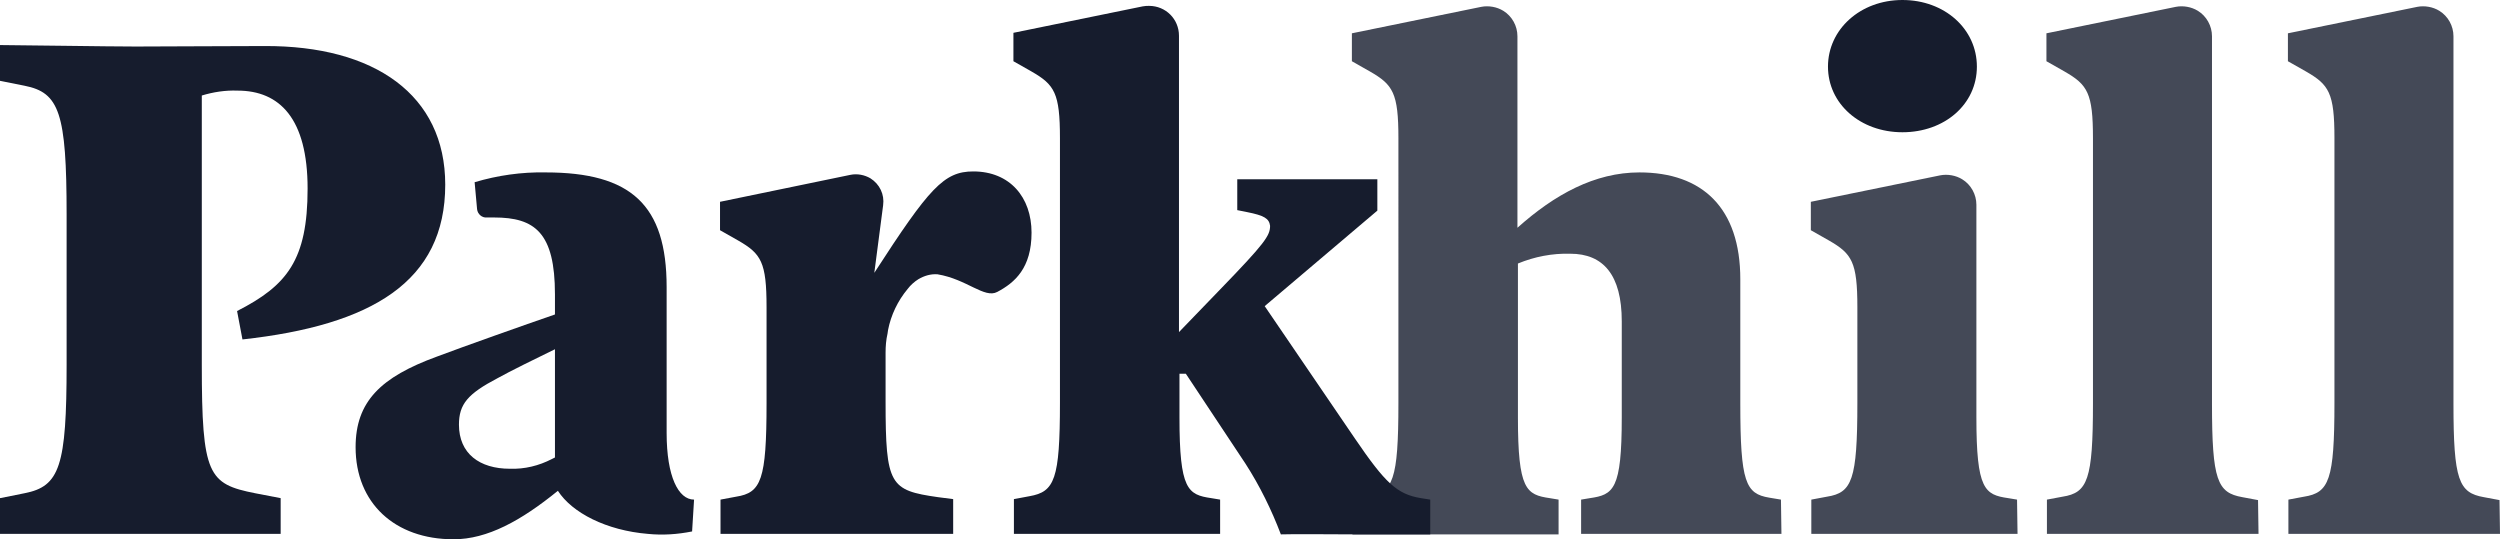
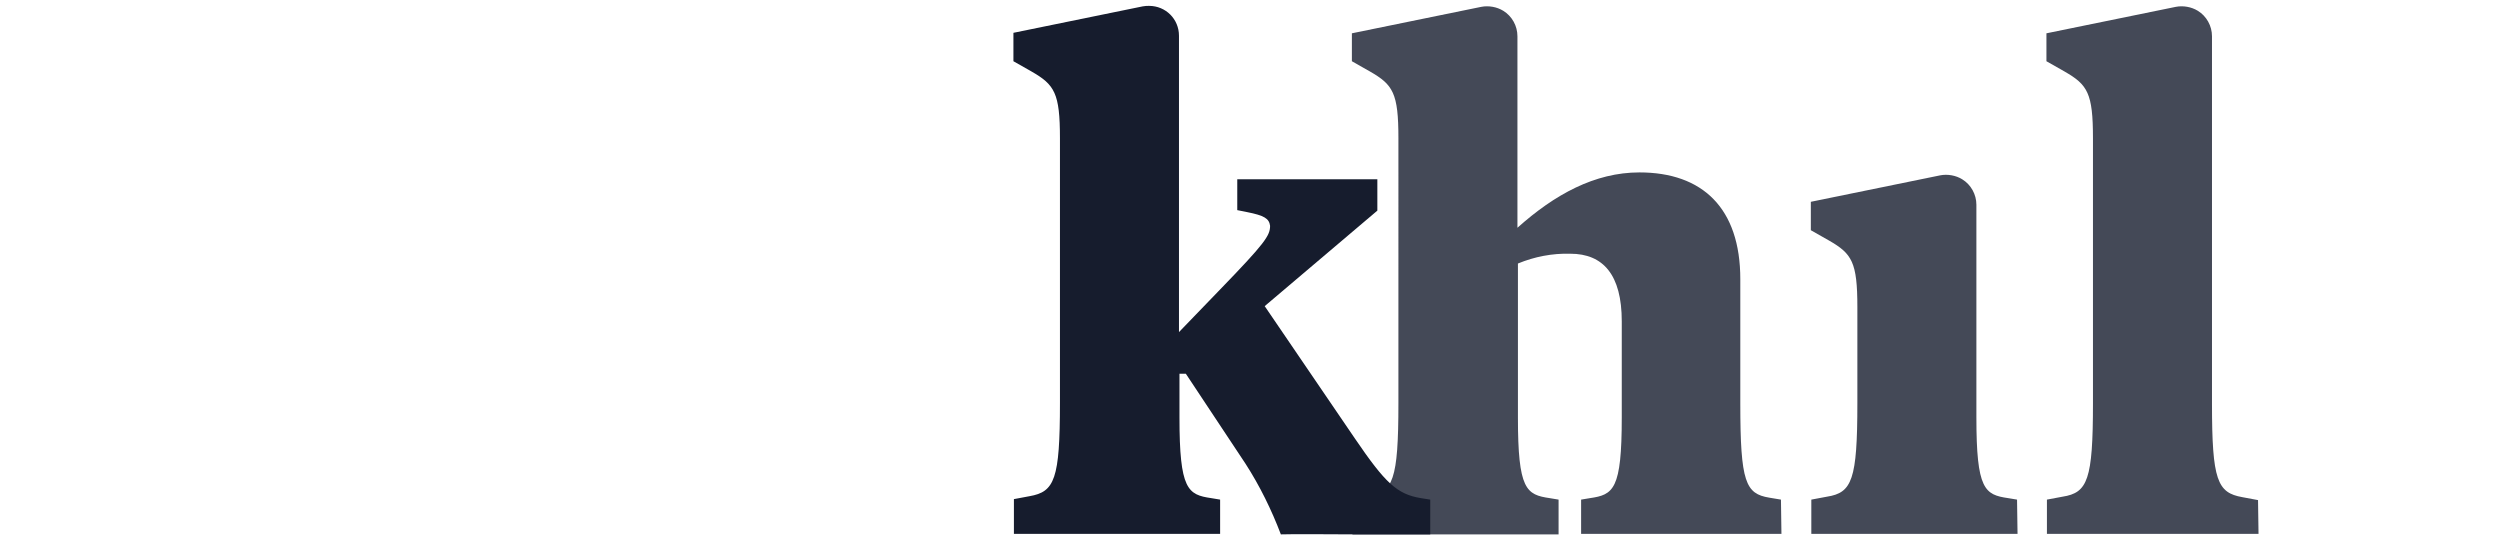
<svg xmlns="http://www.w3.org/2000/svg" version="1.1" id="b1fbbe3b-8dba-4895-ac20-29d918150fe4" x="0px" y="0px" viewBox="0 0 510.4 110.1" style="enable-background:new 0 0 510.4 110.1;" xml:space="preserve">
  <style type="text/css">
	.st0{opacity:0.8;fill:#161C2D;enable-background:new    ;}
	.st1{fill:#161C2D;}
</style>
  <path class="st0" d="M411.9,109h-42.1v-7l3.2-0.6c5.1-0.8,6.2-3.4,6.2-19.1V62.7c0-9.2-1.1-10.9-5.8-13.6l-3.7-2.1v-5.8l26.4-5.4  c1.5-0.3,3.2,0,4.5,0.8l0,0c1.8,1.1,2.9,3.1,2.9,5.2v43.4c0,14.8,1.7,15.8,6.5,16.5l1.8,0.3L411.9,109z" />
  <path class="st0" d="M461.1,109h-43.2v-7l3.2-0.6c5.1-0.8,6.2-3.4,6.2-19.1V28.2c0-9.2-1.1-10.9-5.8-13.6l-3.7-2.1V6.8l26.4-5.4  c1.5-0.3,3.2,0,4.5,0.8l0,0c1.8,1.1,2.9,3.1,2.9,5.2v75c0,15.7,1.1,18.2,6.2,19.1l3.2,0.6L461.1,109z" />
-   <path class="st0" d="M510.4,109h-43.2v-7l3.2-0.6c5.1-0.8,6.2-3.4,6.2-19.1V28.2c0-9.2-1.1-10.9-5.8-13.6l-3.7-2.1V6.8l26.4-5.4  c1.5-0.3,3.2,0,4.5,0.8l0,0c1.8,1.1,2.9,3.1,2.9,5.2v75c0,15.7,1.1,18.2,6.2,19.1l3.2,0.6L510.4,109z" />
-   <path class="st1" d="M403.6,13.6c0,7.7-6.6,13.4-15.2,13.4s-15.2-5.8-15.2-13.4S379.8,0,388.4,0S403.6,5.9,403.6,13.6z" />
  <path class="st0" d="M363.7,109h-40.9v-7l1.8-0.3c4.8-0.7,6.5-1.7,6.5-16.5V65.6c0-9.5-3.8-13.8-10.5-13.8c-3.7-0.1-7.3,0.6-10.7,2  v31.4c0,14.8,1.7,15.8,6.5,16.5l1.8,0.3v7.1h-42.1v-7.1l3.2-0.6c5.1-0.8,6.2-3.4,6.2-19.1V28.2c0-9.2-1.1-10.9-5.8-13.6l-3.7-2.1  V6.8l26.4-5.4c1.5-0.3,3.2,0,4.5,0.8l0,0c1.8,1.1,2.9,3.1,2.9,5.2v39.1c7.6-6.8,15.8-11.3,24.9-11.3c12.9,0,20.6,7.3,20.6,21.8v25.4  c0,16.1,1.1,18.4,5.9,19.2l2.4,0.4L363.7,109z" />
-   <path class="st1" d="M210.6,47.5c0,7.2-3.4,10.2-7,12.1C201,61,197.4,57,191.4,56c-1.4-0.1-2.7,0.3-3.9,1c-0.8,0.5-1.6,1.2-2.2,2  c-2,2.4-3.4,5.3-4,8.4l-0.1,0.7c-0.3,1.3-0.4,2.6-0.4,3.9v10c0,17.1,0.9,18.1,10.7,19.5l3.1,0.4v7.1h-47.5v-7l3.2-0.6  c5.1-0.8,6.2-3.4,6.2-19.1V62.7c0-9.2-1.1-10.9-5.8-13.6l-3.7-2.1v-5.8l26.6-5.5c1.4-0.3,2.9,0,4.1,0.7l0,0c1.9,1.2,2.9,3.3,2.6,5.5  l-1.8,13.8C189.7,38.4,192.7,35,198.7,35C206.2,35,210.6,40.3,210.6,47.5z" />
-   <path class="st1" d="M90.9,37.7c0,19.8-15,28.7-41.4,31.6l-1.1-5.8c10.2-5.2,14.4-10.4,14.4-25c0-14.3-5.7-20-14.3-20  c-2.5-0.1-5,0.3-7.3,1v54.9c0,22.6,1.3,24.4,10.9,26.3l5.2,1v7.3H0v-7.3l5-1c7.2-1.4,8.6-5.5,8.6-26.3V43.8  c0-20.8-1.5-24.9-8.6-26.3l-5-1V9.2c3.1,0,22.3,0.3,27.7,0.3s19.6-0.1,26.3-0.1C76.5,9.3,90.9,19.4,90.9,37.7z" />
-   <path class="st1" d="M141.7,102c-3.2,0-5.6-4.7-5.6-13.6V58.6c0-16.8-7.3-23.4-24.7-23.4c-4.9-0.1-9.8,0.6-14.5,2l0.5,5.5  c0.1,1,1,1.8,2,1.7h1.5c8.3,0,12.4,3.1,12.4,15.7v4.1c-6.1,2.1-18.8,6.6-24.1,8.6C77.7,77,72.6,82,72.6,91.3c0,11.4,8,18.8,20,18.8  c6.9,0,13.8-3.8,21.3-9.9l0,0c2.9,4.5,9.9,8.1,18.4,8.8c3,0.3,6,0.1,9-0.5l0,0L141.7,102L141.7,102z M113.3,92.2v1.2l-0.6,0.3  c-2.7,1.4-5.6,2.1-8.6,2c-6.2,0-10.4-3.1-10.4-9c0-4.2,1.8-6.3,7.9-9.5c2.5-1.4,7.8-4,11.7-5.9L113.3,92.2z" />
  <path class="st1" d="M290.1,101.7c-4.9-0.8-7.3-3.1-13.5-12.2l-18.4-27l23-19.5v-6.4h-28.6v6.3l2,0.4c3.5,0.7,4.5,1.3,4.7,2.8  c0,2-1,3.5-10.3,13.1l-8.3,8.6V7.3c0-3.4-2.7-6.1-6.1-6.1c-0.4,0-0.8,0-1.3,0.1l-26.4,5.4v5.8l3.7,2.1c4.7,2.7,5.8,4.4,5.8,13.6v54  c0,15.7-1.1,18.2-6.2,19.1l-3.2,0.6v7.1h42.1v-7l-1.8-0.3c-4.8-0.7-6.5-1.7-6.5-16.5v-8.9h1.3l12.2,18.4c2.9,4.5,5.3,9.4,7.2,14.4  c2.5-0.1,11,0,15.4,0h15.1V102L290.1,101.7z" />
</svg>